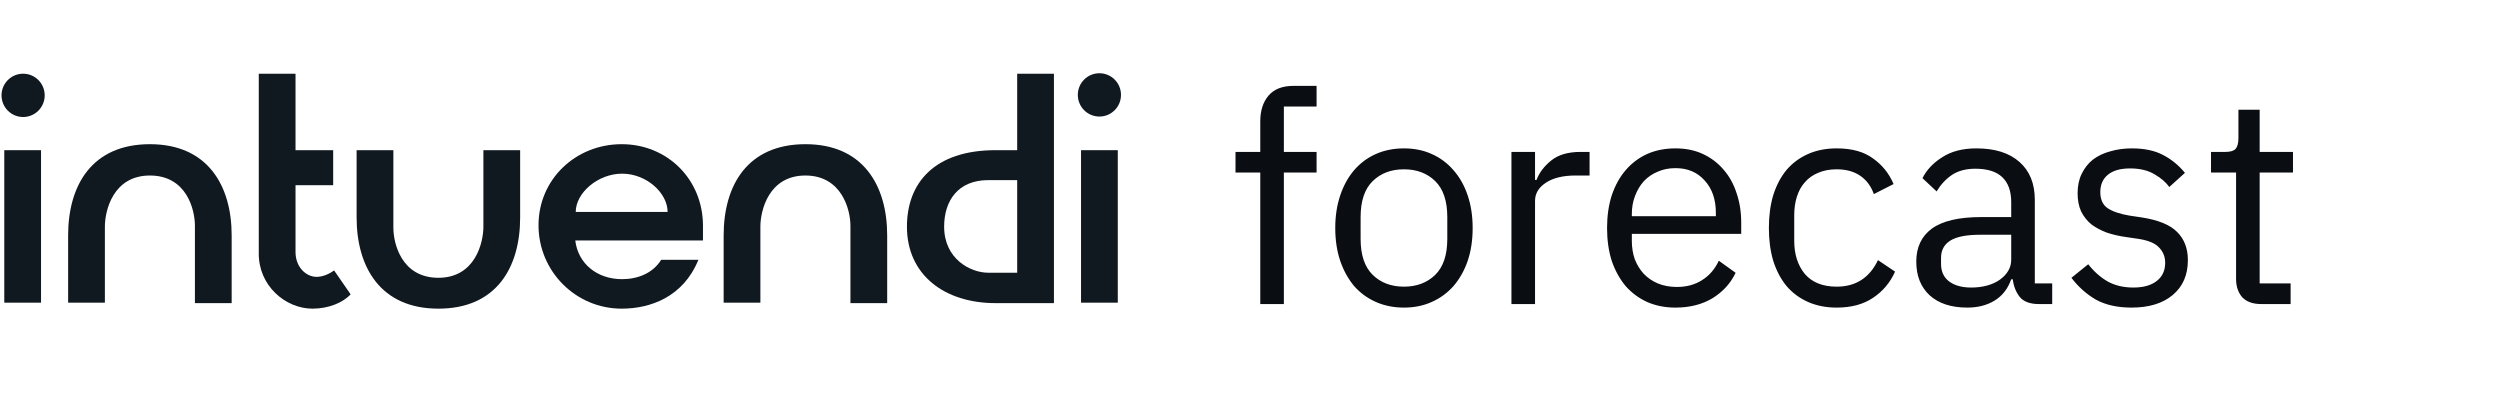
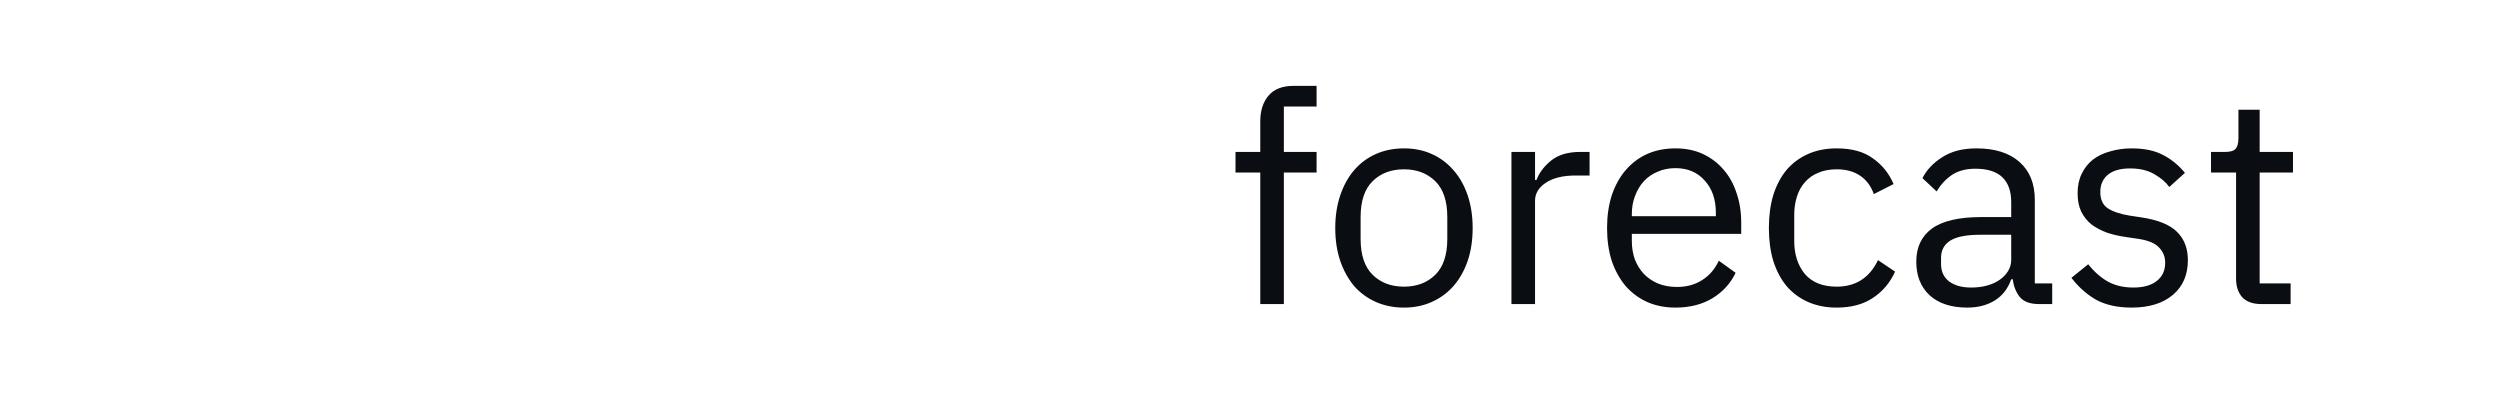
<svg xmlns="http://www.w3.org/2000/svg" width="370" height="60" viewBox="0 0 370 60" fill="none">
  <path d="M186.521 25.538H182.855V22.484H186.521V17.945C186.521 16.375 186.928 15.109 187.743 14.149C188.557 13.189 189.793 12.709 191.452 12.709H194.855V15.764H190.012V22.484H194.855V25.538H190.012V45H186.521V25.538ZM207.785 45.524C206.273 45.524 204.891 45.247 203.64 44.694C202.389 44.142 201.313 43.356 200.411 42.338C199.538 41.291 198.854 40.054 198.36 38.629C197.865 37.175 197.618 35.545 197.618 33.742C197.618 31.967 197.865 30.353 198.36 28.898C198.854 27.444 199.538 26.207 200.411 25.189C201.313 24.142 202.389 23.342 203.64 22.789C204.891 22.236 206.273 21.96 207.785 21.96C209.298 21.96 210.665 22.236 211.887 22.789C213.138 23.342 214.214 24.142 215.116 25.189C216.018 26.207 216.716 27.444 217.211 28.898C217.705 30.353 217.953 31.967 217.953 33.742C217.953 35.545 217.705 37.175 217.211 38.629C216.716 40.054 216.018 41.291 215.116 42.338C214.214 43.356 213.138 44.142 211.887 44.694C210.665 45.247 209.298 45.524 207.785 45.524ZM207.785 42.425C209.676 42.425 211.218 41.844 212.411 40.68C213.603 39.516 214.2 37.742 214.2 35.356V32.127C214.2 29.742 213.603 27.967 212.411 26.804C211.218 25.64 209.676 25.058 207.785 25.058C205.894 25.058 204.353 25.64 203.16 26.804C201.967 27.967 201.371 29.742 201.371 32.127V35.356C201.371 37.742 201.967 39.516 203.16 40.68C204.353 41.844 205.894 42.425 207.785 42.425ZM223.694 45V22.484H227.185V26.629H227.403C227.81 25.553 228.537 24.593 229.585 23.749C230.632 22.905 232.072 22.484 233.905 22.484H235.257V25.974H233.207C231.316 25.974 229.832 26.338 228.756 27.066C227.708 27.764 227.185 28.651 227.185 29.727V45H223.694ZM247.969 45.524C246.427 45.524 245.031 45.247 243.78 44.694C242.558 44.142 241.496 43.356 240.594 42.338C239.722 41.291 239.038 40.054 238.543 38.629C238.078 37.175 237.845 35.545 237.845 33.742C237.845 31.967 238.078 30.353 238.543 28.898C239.038 27.444 239.722 26.207 240.594 25.189C241.496 24.142 242.558 23.342 243.78 22.789C245.031 22.236 246.427 21.96 247.969 21.96C249.482 21.96 250.834 22.236 252.027 22.789C253.22 23.342 254.238 24.113 255.082 25.102C255.925 26.062 256.565 27.211 257.002 28.549C257.467 29.887 257.7 31.356 257.7 32.956V34.614H241.511V35.662C241.511 36.622 241.656 37.524 241.947 38.367C242.267 39.182 242.703 39.895 243.256 40.505C243.838 41.116 244.536 41.596 245.351 41.946C246.194 42.294 247.14 42.469 248.187 42.469C249.613 42.469 250.849 42.135 251.896 41.465C252.973 40.796 253.802 39.836 254.383 38.586L256.871 40.374C256.143 41.916 255.009 43.167 253.467 44.127C251.925 45.058 250.093 45.524 247.969 45.524ZM247.969 24.884C247.009 24.884 246.136 25.058 245.351 25.407C244.565 25.727 243.882 26.193 243.3 26.804C242.747 27.415 242.311 28.142 241.991 28.985C241.671 29.8 241.511 30.702 241.511 31.691V31.996H253.947V31.516C253.947 29.509 253.394 27.909 252.289 26.716C251.213 25.494 249.773 24.884 247.969 24.884ZM271.831 45.524C270.26 45.524 268.849 45.247 267.598 44.694C266.347 44.142 265.285 43.356 264.412 42.338C263.569 41.32 262.914 40.084 262.449 38.629C262.012 37.175 261.794 35.545 261.794 33.742C261.794 31.938 262.012 30.309 262.449 28.855C262.914 27.4 263.569 26.164 264.412 25.145C265.285 24.127 266.347 23.342 267.598 22.789C268.849 22.236 270.26 21.96 271.831 21.96C274.071 21.96 275.86 22.454 277.198 23.444C278.565 24.404 279.583 25.669 280.252 27.24L277.329 28.724C276.921 27.56 276.252 26.658 275.321 26.018C274.391 25.378 273.227 25.058 271.831 25.058C270.783 25.058 269.867 25.233 269.081 25.582C268.296 25.902 267.641 26.367 267.118 26.978C266.594 27.56 266.201 28.273 265.94 29.116C265.678 29.931 265.547 30.833 265.547 31.822V35.662C265.547 37.64 266.071 39.269 267.118 40.549C268.194 41.8 269.765 42.425 271.831 42.425C274.652 42.425 276.689 41.116 277.94 38.498L280.471 40.2C279.743 41.829 278.652 43.124 277.198 44.084C275.772 45.044 273.983 45.524 271.831 45.524ZM301.762 45C300.453 45 299.507 44.651 298.926 43.953C298.373 43.255 298.024 42.382 297.878 41.334H297.66C297.166 42.731 296.351 43.778 295.217 44.476C294.082 45.175 292.729 45.524 291.158 45.524C288.773 45.524 286.911 44.913 285.573 43.691C284.264 42.469 283.609 40.811 283.609 38.716C283.609 36.593 284.38 34.964 285.922 33.829C287.493 32.694 289.922 32.127 293.209 32.127H297.66V29.902C297.66 28.302 297.224 27.08 296.351 26.236C295.478 25.393 294.14 24.971 292.337 24.971C290.969 24.971 289.82 25.276 288.889 25.887C287.987 26.498 287.231 27.313 286.62 28.331L284.526 26.367C285.137 25.145 286.111 24.113 287.449 23.269C288.787 22.396 290.475 21.96 292.511 21.96C295.246 21.96 297.369 22.629 298.882 23.967C300.395 25.305 301.151 27.167 301.151 29.553V41.946H303.726V45H301.762ZM291.726 42.556C292.598 42.556 293.398 42.455 294.126 42.251C294.853 42.047 295.478 41.756 296.002 41.378C296.526 41 296.933 40.564 297.224 40.069C297.515 39.575 297.66 39.036 297.66 38.455V34.745H293.035C291.027 34.745 289.558 35.036 288.627 35.618C287.726 36.2 287.275 37.044 287.275 38.149V39.066C287.275 40.171 287.667 41.029 288.453 41.64C289.267 42.251 290.358 42.556 291.726 42.556ZM315.472 45.524C313.377 45.524 311.617 45.131 310.192 44.346C308.795 43.531 307.588 42.455 306.57 41.116L309.057 39.109C309.93 40.215 310.904 41.073 311.981 41.684C313.057 42.266 314.308 42.556 315.733 42.556C317.217 42.556 318.366 42.236 319.181 41.596C320.024 40.956 320.446 40.054 320.446 38.891C320.446 38.018 320.155 37.276 319.573 36.666C319.021 36.026 318.003 35.589 316.519 35.356L314.73 35.094C313.683 34.949 312.723 34.731 311.85 34.44C310.977 34.12 310.206 33.713 309.537 33.218C308.897 32.694 308.388 32.054 308.01 31.298C307.661 30.542 307.486 29.64 307.486 28.593C307.486 27.487 307.69 26.527 308.097 25.713C308.504 24.869 309.057 24.171 309.755 23.618C310.483 23.066 311.341 22.658 312.33 22.396C313.319 22.105 314.381 21.96 315.515 21.96C317.348 21.96 318.875 22.28 320.097 22.92C321.348 23.56 322.439 24.447 323.37 25.582L321.057 27.676C320.563 26.978 319.835 26.353 318.875 25.8C317.915 25.218 316.708 24.927 315.253 24.927C313.799 24.927 312.693 25.247 311.937 25.887C311.21 26.498 310.846 27.342 310.846 28.418C310.846 29.524 311.21 30.324 311.937 30.818C312.693 31.313 313.77 31.676 315.166 31.909L316.912 32.171C319.413 32.549 321.188 33.276 322.235 34.353C323.283 35.4 323.806 36.782 323.806 38.498C323.806 40.68 323.064 42.396 321.581 43.647C320.097 44.898 318.061 45.524 315.472 45.524ZM334.648 45C333.427 45 332.496 44.666 331.856 43.996C331.245 43.298 330.939 42.396 330.939 41.291V25.538H327.23V22.484H329.325C330.081 22.484 330.59 22.338 330.852 22.047C331.143 21.727 331.288 21.189 331.288 20.433V16.244H334.43V22.484H339.361V25.538H334.43V41.946H339.012V45H334.648Z" fill="#0A0D11" />
  <g clip-path="url(#clip0_1631_18932)">
    <path d="M6.073 22.227H0.634V44.795H6.073V22.227Z" fill="#101820" />
    <path d="M3.421 17.317C5.186 17.317 6.616 15.883 6.616 14.113C6.616 12.343 5.186 10.908 3.421 10.908C1.656 10.908 0.226 12.343 0.226 14.113C0.226 15.883 1.656 17.317 3.421 17.317Z" fill="#101820" />
    <path d="M165.432 22.227H159.993V44.795H165.432V22.227Z" fill="#101820" />
    <path d="M150.543 22.226H147.348C138.306 22.226 134.227 27.067 134.227 33.545C134.227 40.704 139.801 44.863 147.348 44.863H150.543H155.982V10.908H150.543V22.226ZM150.543 40.363H146.26C143.609 40.363 139.733 38.317 139.733 33.545C139.733 29.726 141.773 26.658 146.26 26.658H150.543V40.363Z" fill="#101820" />
    <path d="M162.712 17.249C164.48 17.249 165.907 15.817 165.907 14.044C165.907 12.272 164.48 10.84 162.712 10.84C160.944 10.84 159.517 12.272 159.517 14.044C159.517 15.817 160.944 17.249 162.712 17.249Z" fill="#101820" />
-     <path d="M46.864 40.976C45.3 40.976 43.737 39.545 43.737 37.295V27.408H49.312V22.226H43.737V10.908H38.298V22.226V27.408V37.431C38.23 42.272 42.241 45.681 46.252 45.681C48.632 45.681 50.739 44.795 51.895 43.567L49.447 40.022C48.7 40.567 47.748 40.976 46.864 40.976Z" fill="#101820" />
-     <path d="M92.007 21.34C85.208 21.34 79.701 26.522 79.701 33.34C79.701 40.158 85.208 45.681 92.007 45.681C96.222 45.681 101.117 43.976 103.36 38.453H97.853C96.63 40.431 94.386 41.317 92.075 41.317C88.335 41.317 85.548 38.999 85.14 35.59H104.04V33.408C104.04 26.59 98.805 21.34 92.007 21.34ZM85.208 31.363C85.208 28.567 88.471 25.703 92.075 25.703C95.678 25.703 98.805 28.567 98.805 31.363H85.208Z" fill="#101820" />
-     <path d="M22.184 21.34C13.618 21.34 10.083 27.408 10.083 34.84V44.794H15.522V33.544C15.522 31.158 16.746 25.976 22.184 25.976C27.623 25.976 28.847 31.022 28.847 33.408V44.863H34.286V34.84C34.286 27.476 30.751 21.34 22.184 21.34Z" fill="#101820" />
+     <path d="M92.007 21.34C85.208 21.34 79.701 26.522 79.701 33.34C79.701 40.158 85.208 45.681 92.007 45.681C96.222 45.681 101.117 43.976 103.36 38.453H97.853C96.63 40.431 94.386 41.317 92.075 41.317C88.335 41.317 85.548 38.999 85.14 35.59H104.04V33.408C104.04 26.59 98.805 21.34 92.007 21.34ZM85.208 31.363C95.678 25.703 98.805 28.567 98.805 31.363H85.208Z" fill="#101820" />
    <path d="M71.543 33.545C71.543 35.931 70.32 41.113 64.881 41.113C59.442 41.113 58.218 36.068 58.218 33.681V22.227H52.779V32.181C52.779 39.545 56.315 45.681 64.881 45.681C73.447 45.681 76.982 39.613 76.982 32.181V22.227H71.543V33.545Z" fill="#101820" />
    <path d="M119.201 21.34C110.635 21.34 107.1 27.408 107.1 34.84V44.794H112.538V33.544C112.538 31.158 113.762 25.976 119.201 25.976C124.572 25.976 125.864 31.022 125.864 33.408V44.863H131.303V34.84C131.303 27.476 127.767 21.34 119.201 21.34Z" fill="#101820" />
  </g>
  <defs>
    <clipPath id="clip0_1631_18932">
-       <rect width="165.682" height="34.773" fill="white" transform="translate(0.227 10.908)" />
-     </clipPath>
+       </clipPath>
  </defs>
</svg>